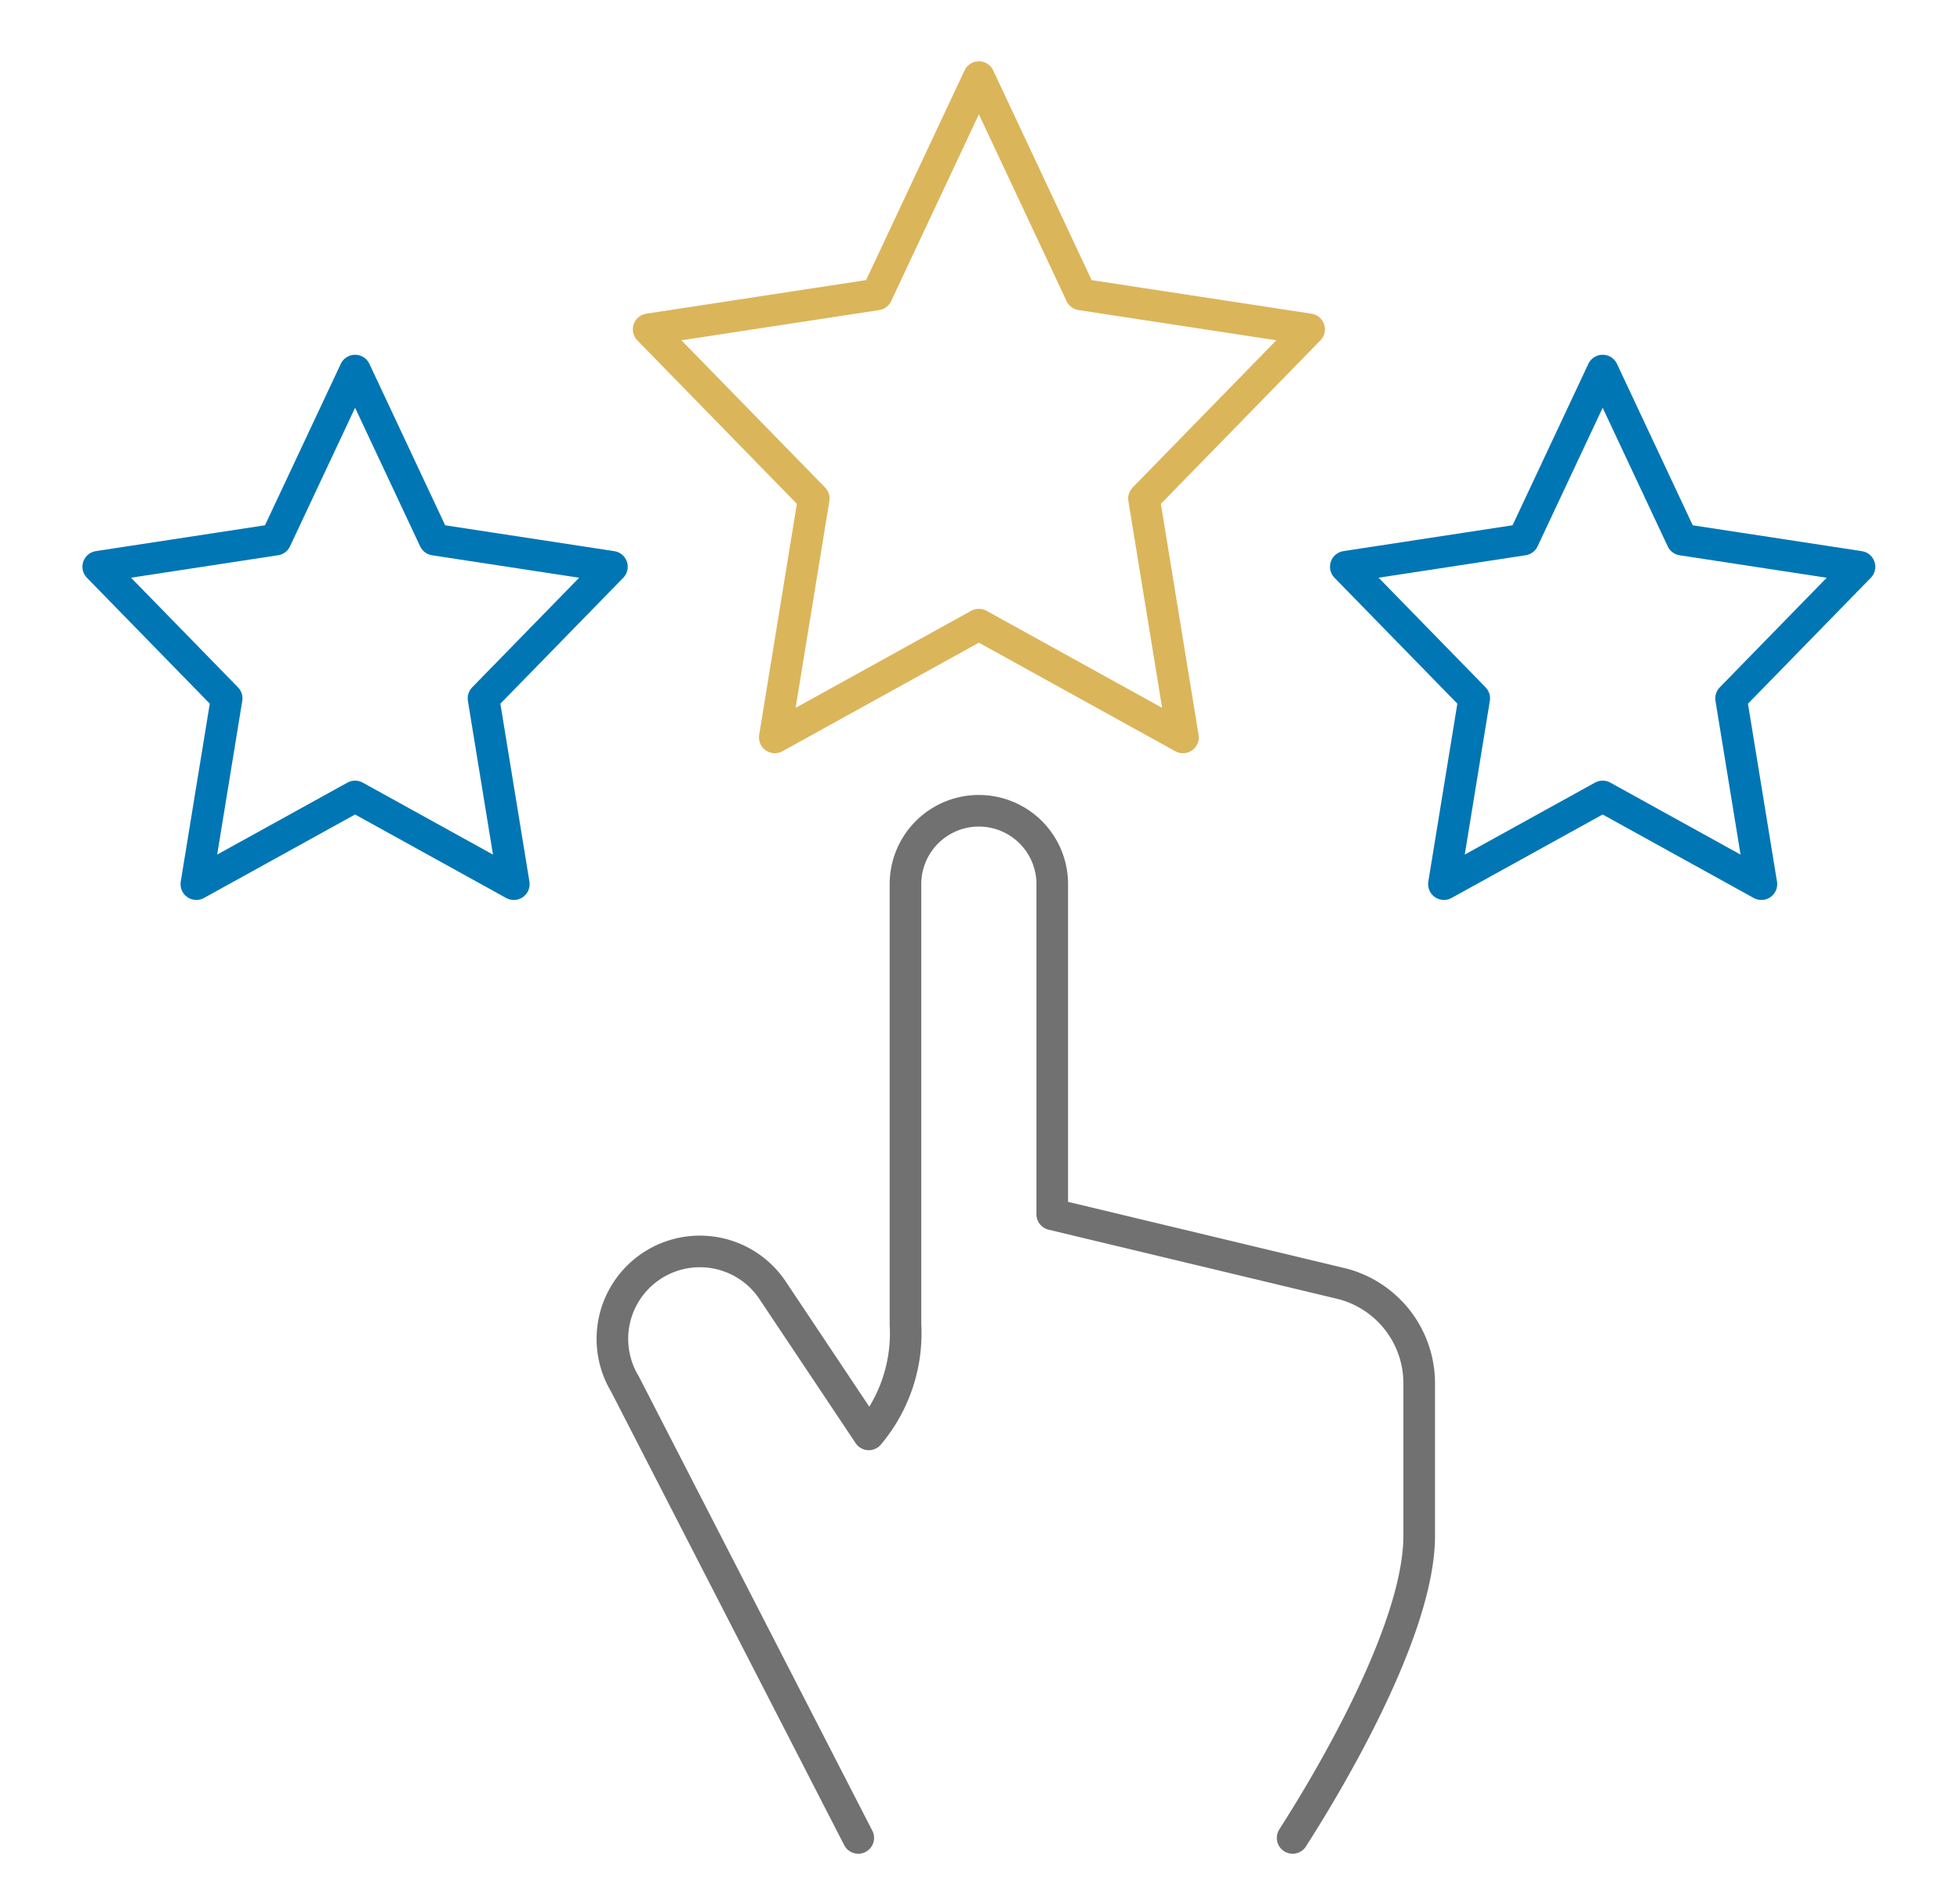
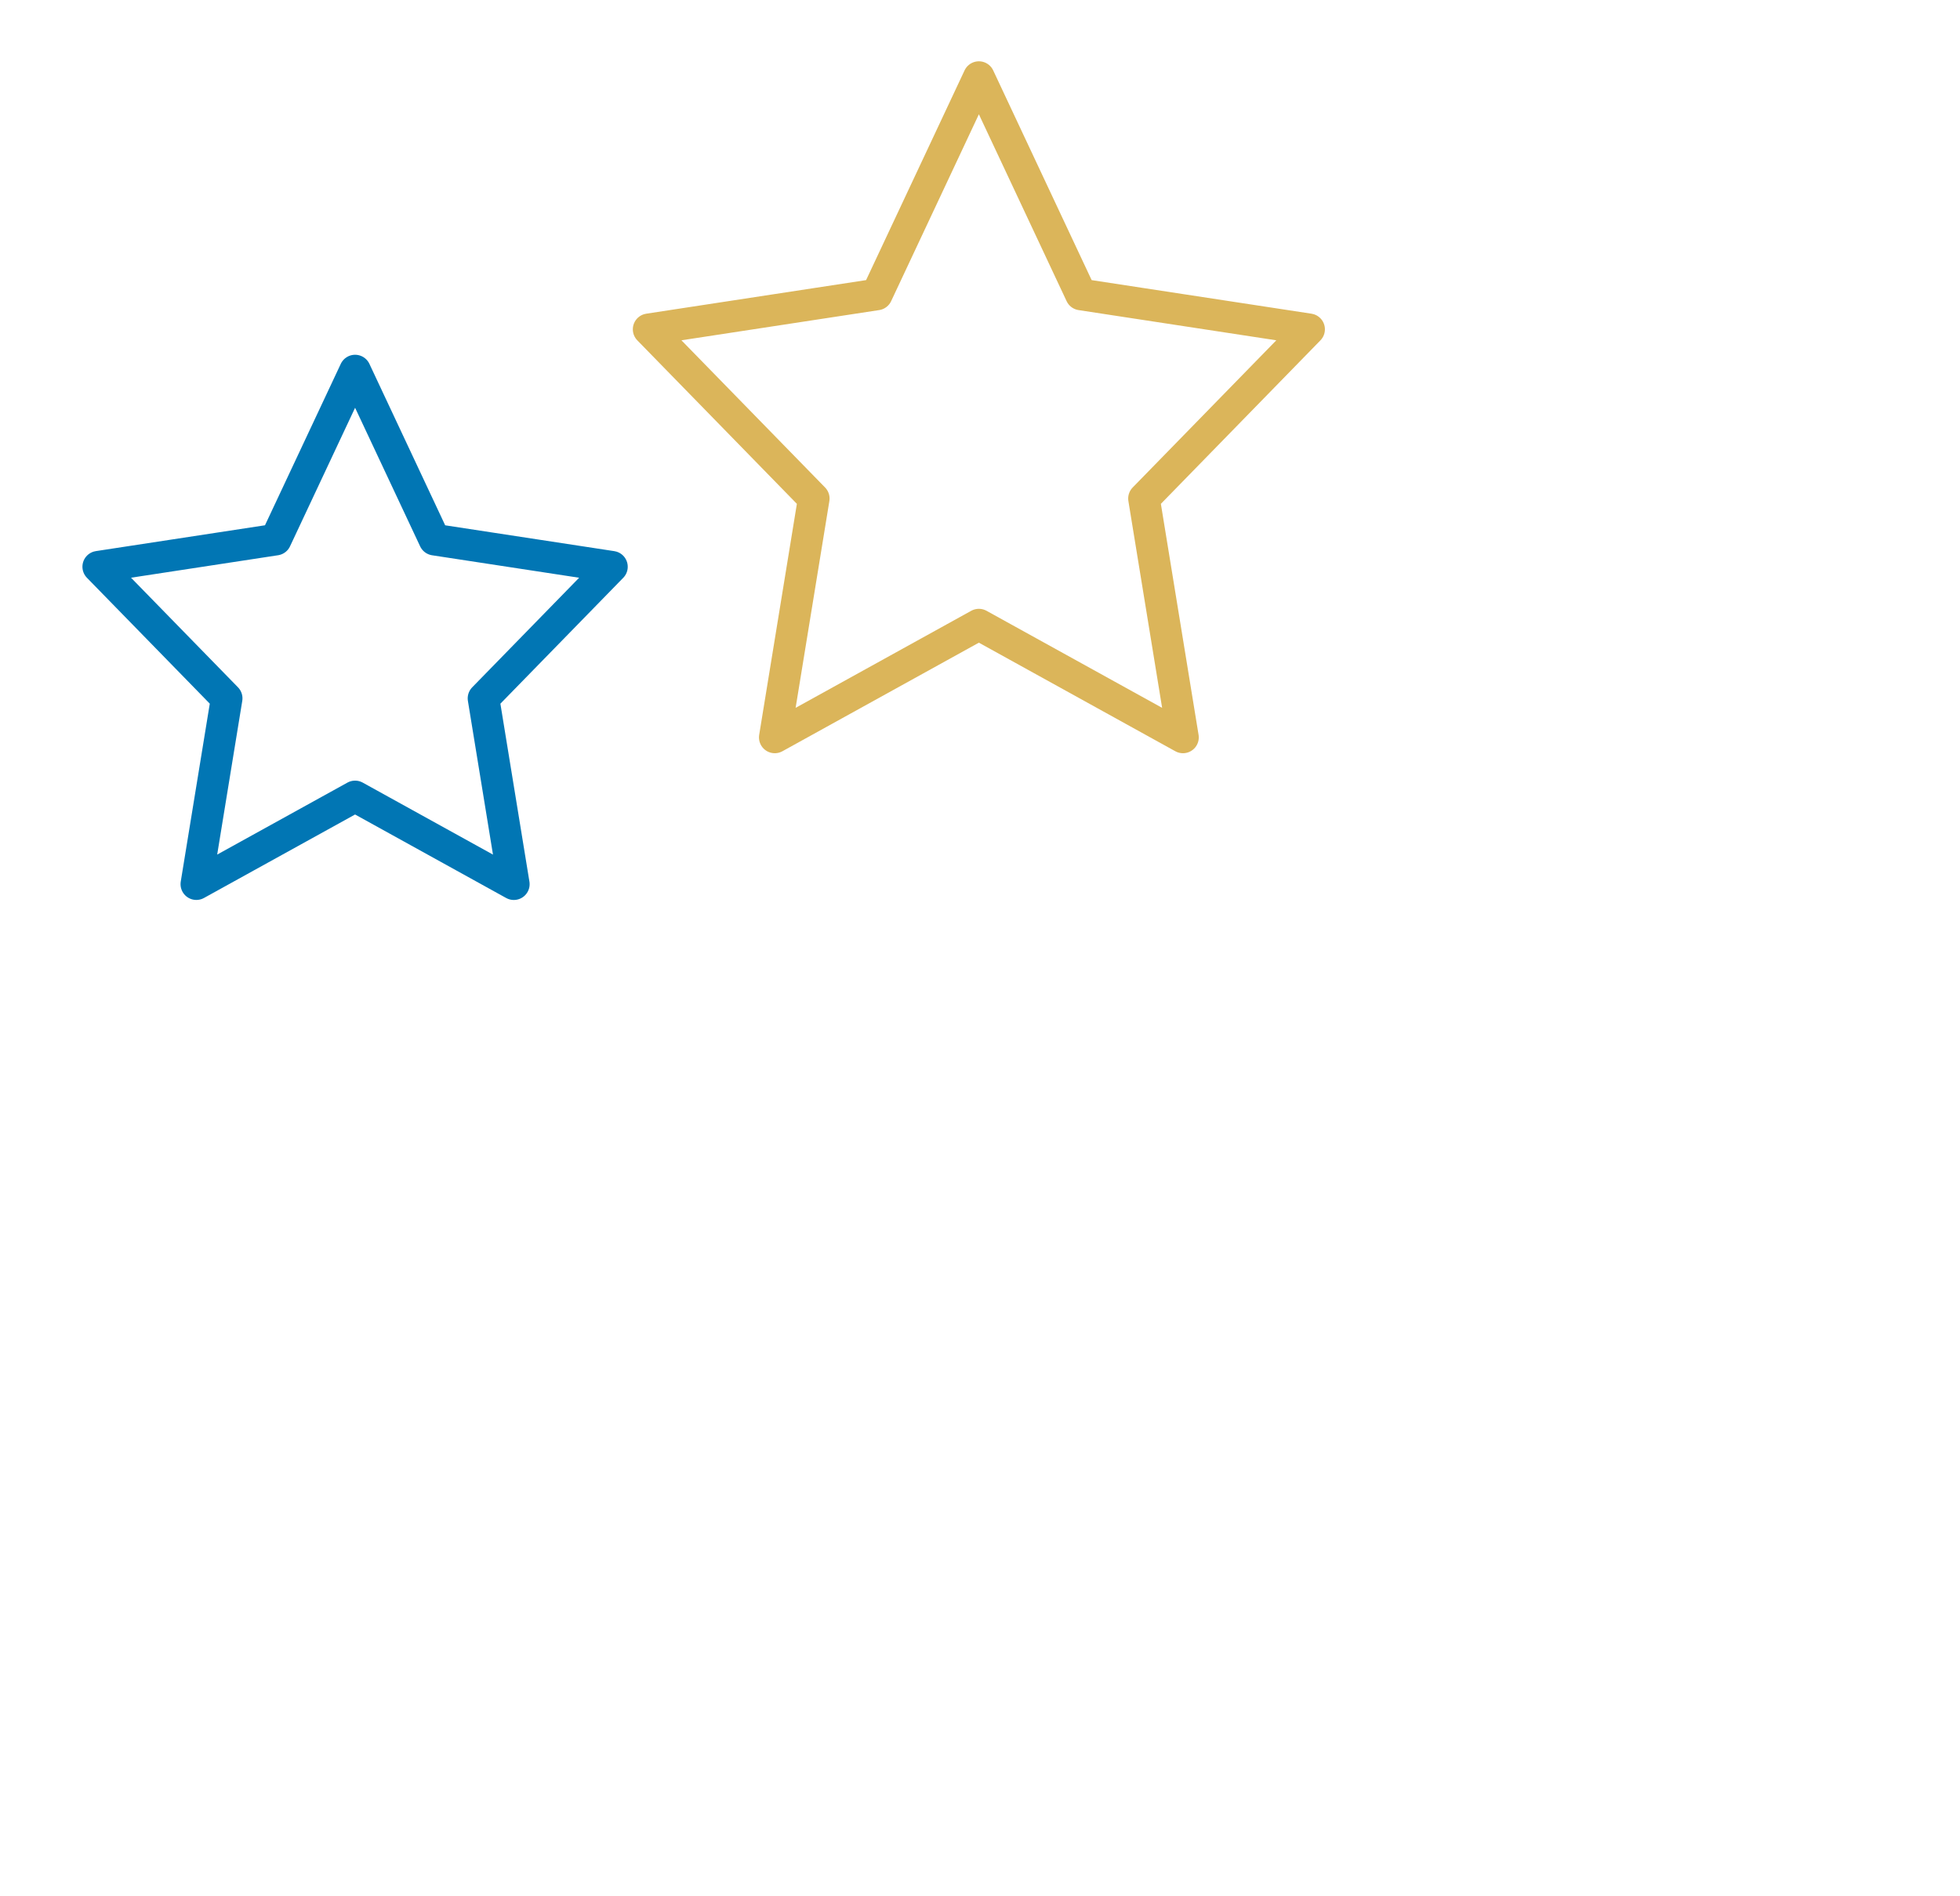
<svg xmlns="http://www.w3.org/2000/svg" width="124" height="120" viewBox="0 0 124 120">
  <defs>
    <clipPath id="clip-path">
      <rect id="Rectangle_7294" data-name="Rectangle 7294" width="124" height="120" transform="translate(747 2200)" fill="#fff" stroke="#707070" stroke-width="1" opacity="0.378" />
    </clipPath>
  </defs>
  <g id="Mask_Group_910" data-name="Mask Group 910" transform="translate(-747 -2200)" clip-path="url(#clip-path)">
    <g id="Group_40554" data-name="Group 40554" transform="translate(552.215 1947.879)">
-       <path id="Path_359392" data-name="Path 359392" d="M258.064,342c.276-.462,8.007-12.194,8.007-19.121v-9.652a6.51,6.51,0,0,0-4.829-6.284l-18.386-4.406V281.643a4.643,4.643,0,0,0-9.286,0V309.5a9.93,9.93,0,0,1-2.321,6.964l-6.126-9.179a5.534,5.534,0,0,0-9.295,6L230.583,342" transform="translate(18.5 26.428)" fill="none" stroke="#717171" stroke-linecap="round" stroke-linejoin="round" stroke-width="2" />
      <path id="Path_359393" data-name="Path 359393" d="M236.893,257l6.456,13.755,14.436,2.206-10.446,10.707,2.466,15.118-12.912-7.138-12.912,7.138,2.466-15.118L216,272.961l14.436-2.206Z" transform="translate(19.821)" fill="none" stroke="#dbb55a" stroke-linejoin="round" stroke-width="2" />
      <path id="Path_359394" data-name="Path 359394" d="M217.25,265l5.021,10.7,11.228,1.716-8.125,8.328,1.918,11.758-10.043-5.552L207.207,297.5l1.918-11.758L201,277.414l11.228-1.716Z" transform="translate(0 10.571)" fill="none" stroke="#0176b4" stroke-linejoin="round" stroke-width="2" />
-       <path id="Path_359395" data-name="Path 359395" d="M251.25,265l5.021,10.7,11.228,1.716-8.125,8.328,1.918,11.758-10.043-5.552L241.207,297.5l1.918-11.758L235,277.414l11.228-1.716Z" transform="translate(44.928 10.571)" fill="none" stroke="#0176b4" stroke-linejoin="round" stroke-width="2" />
    </g>
  </g>
</svg>